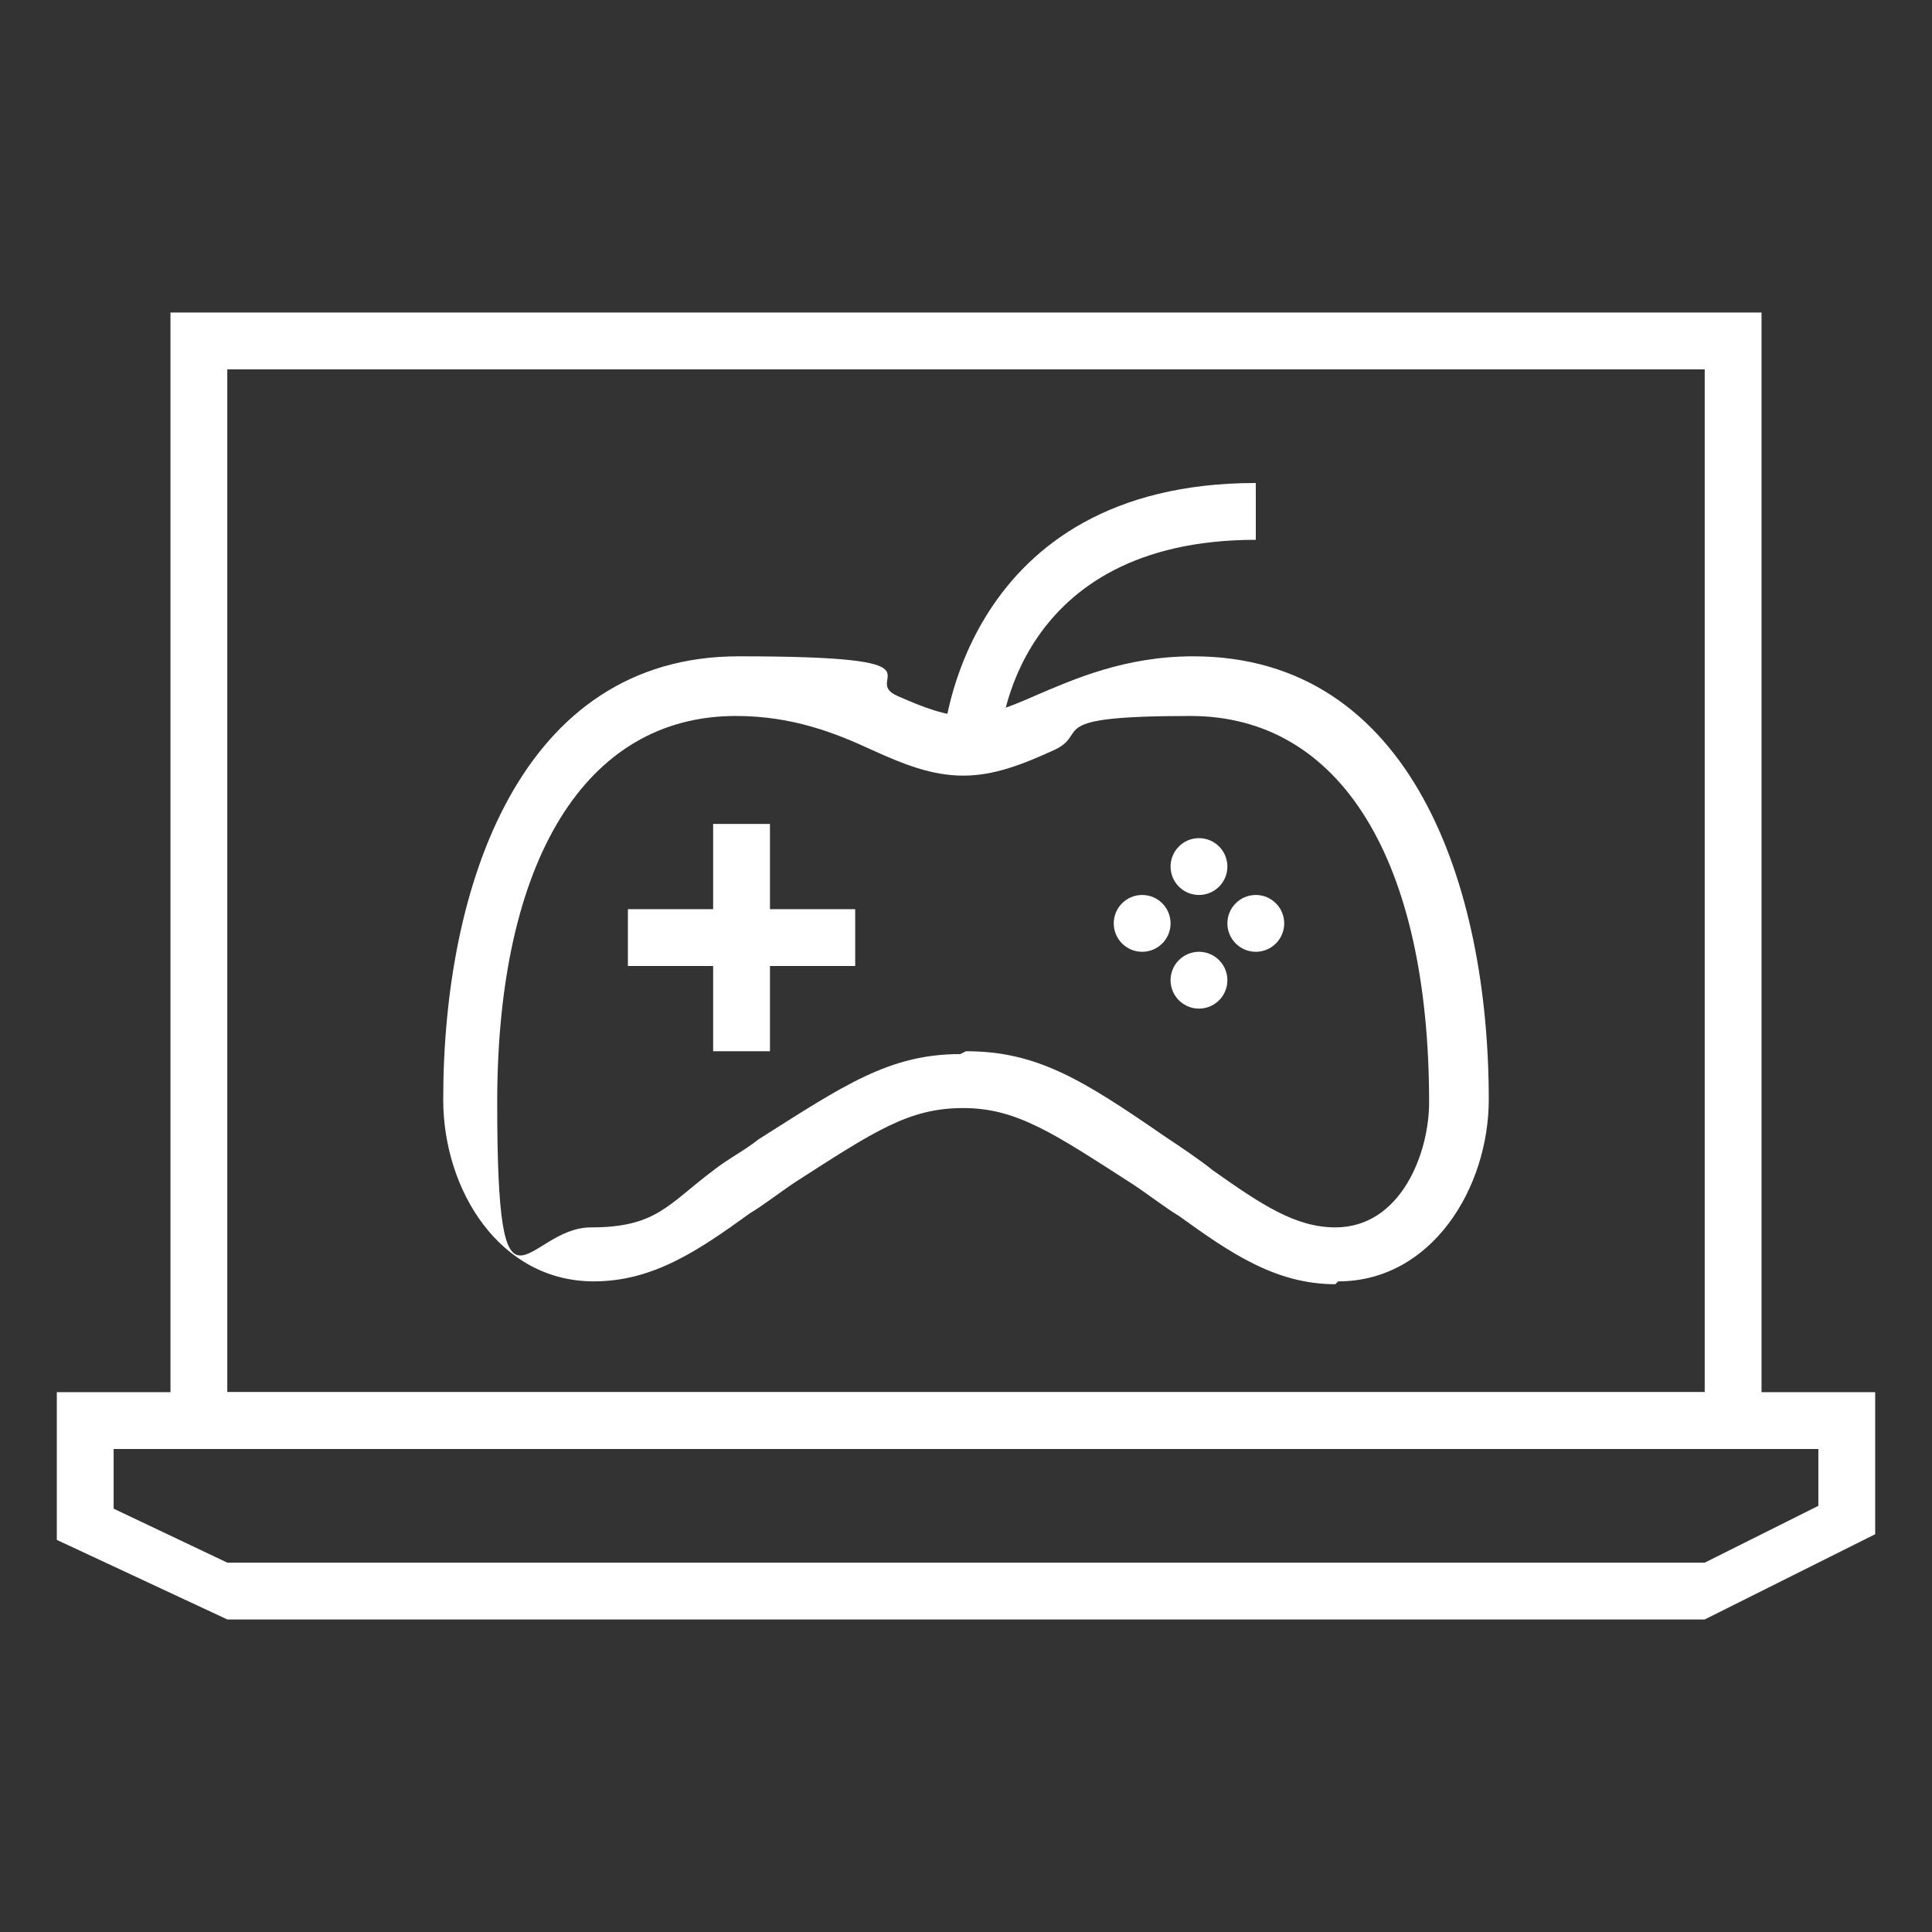
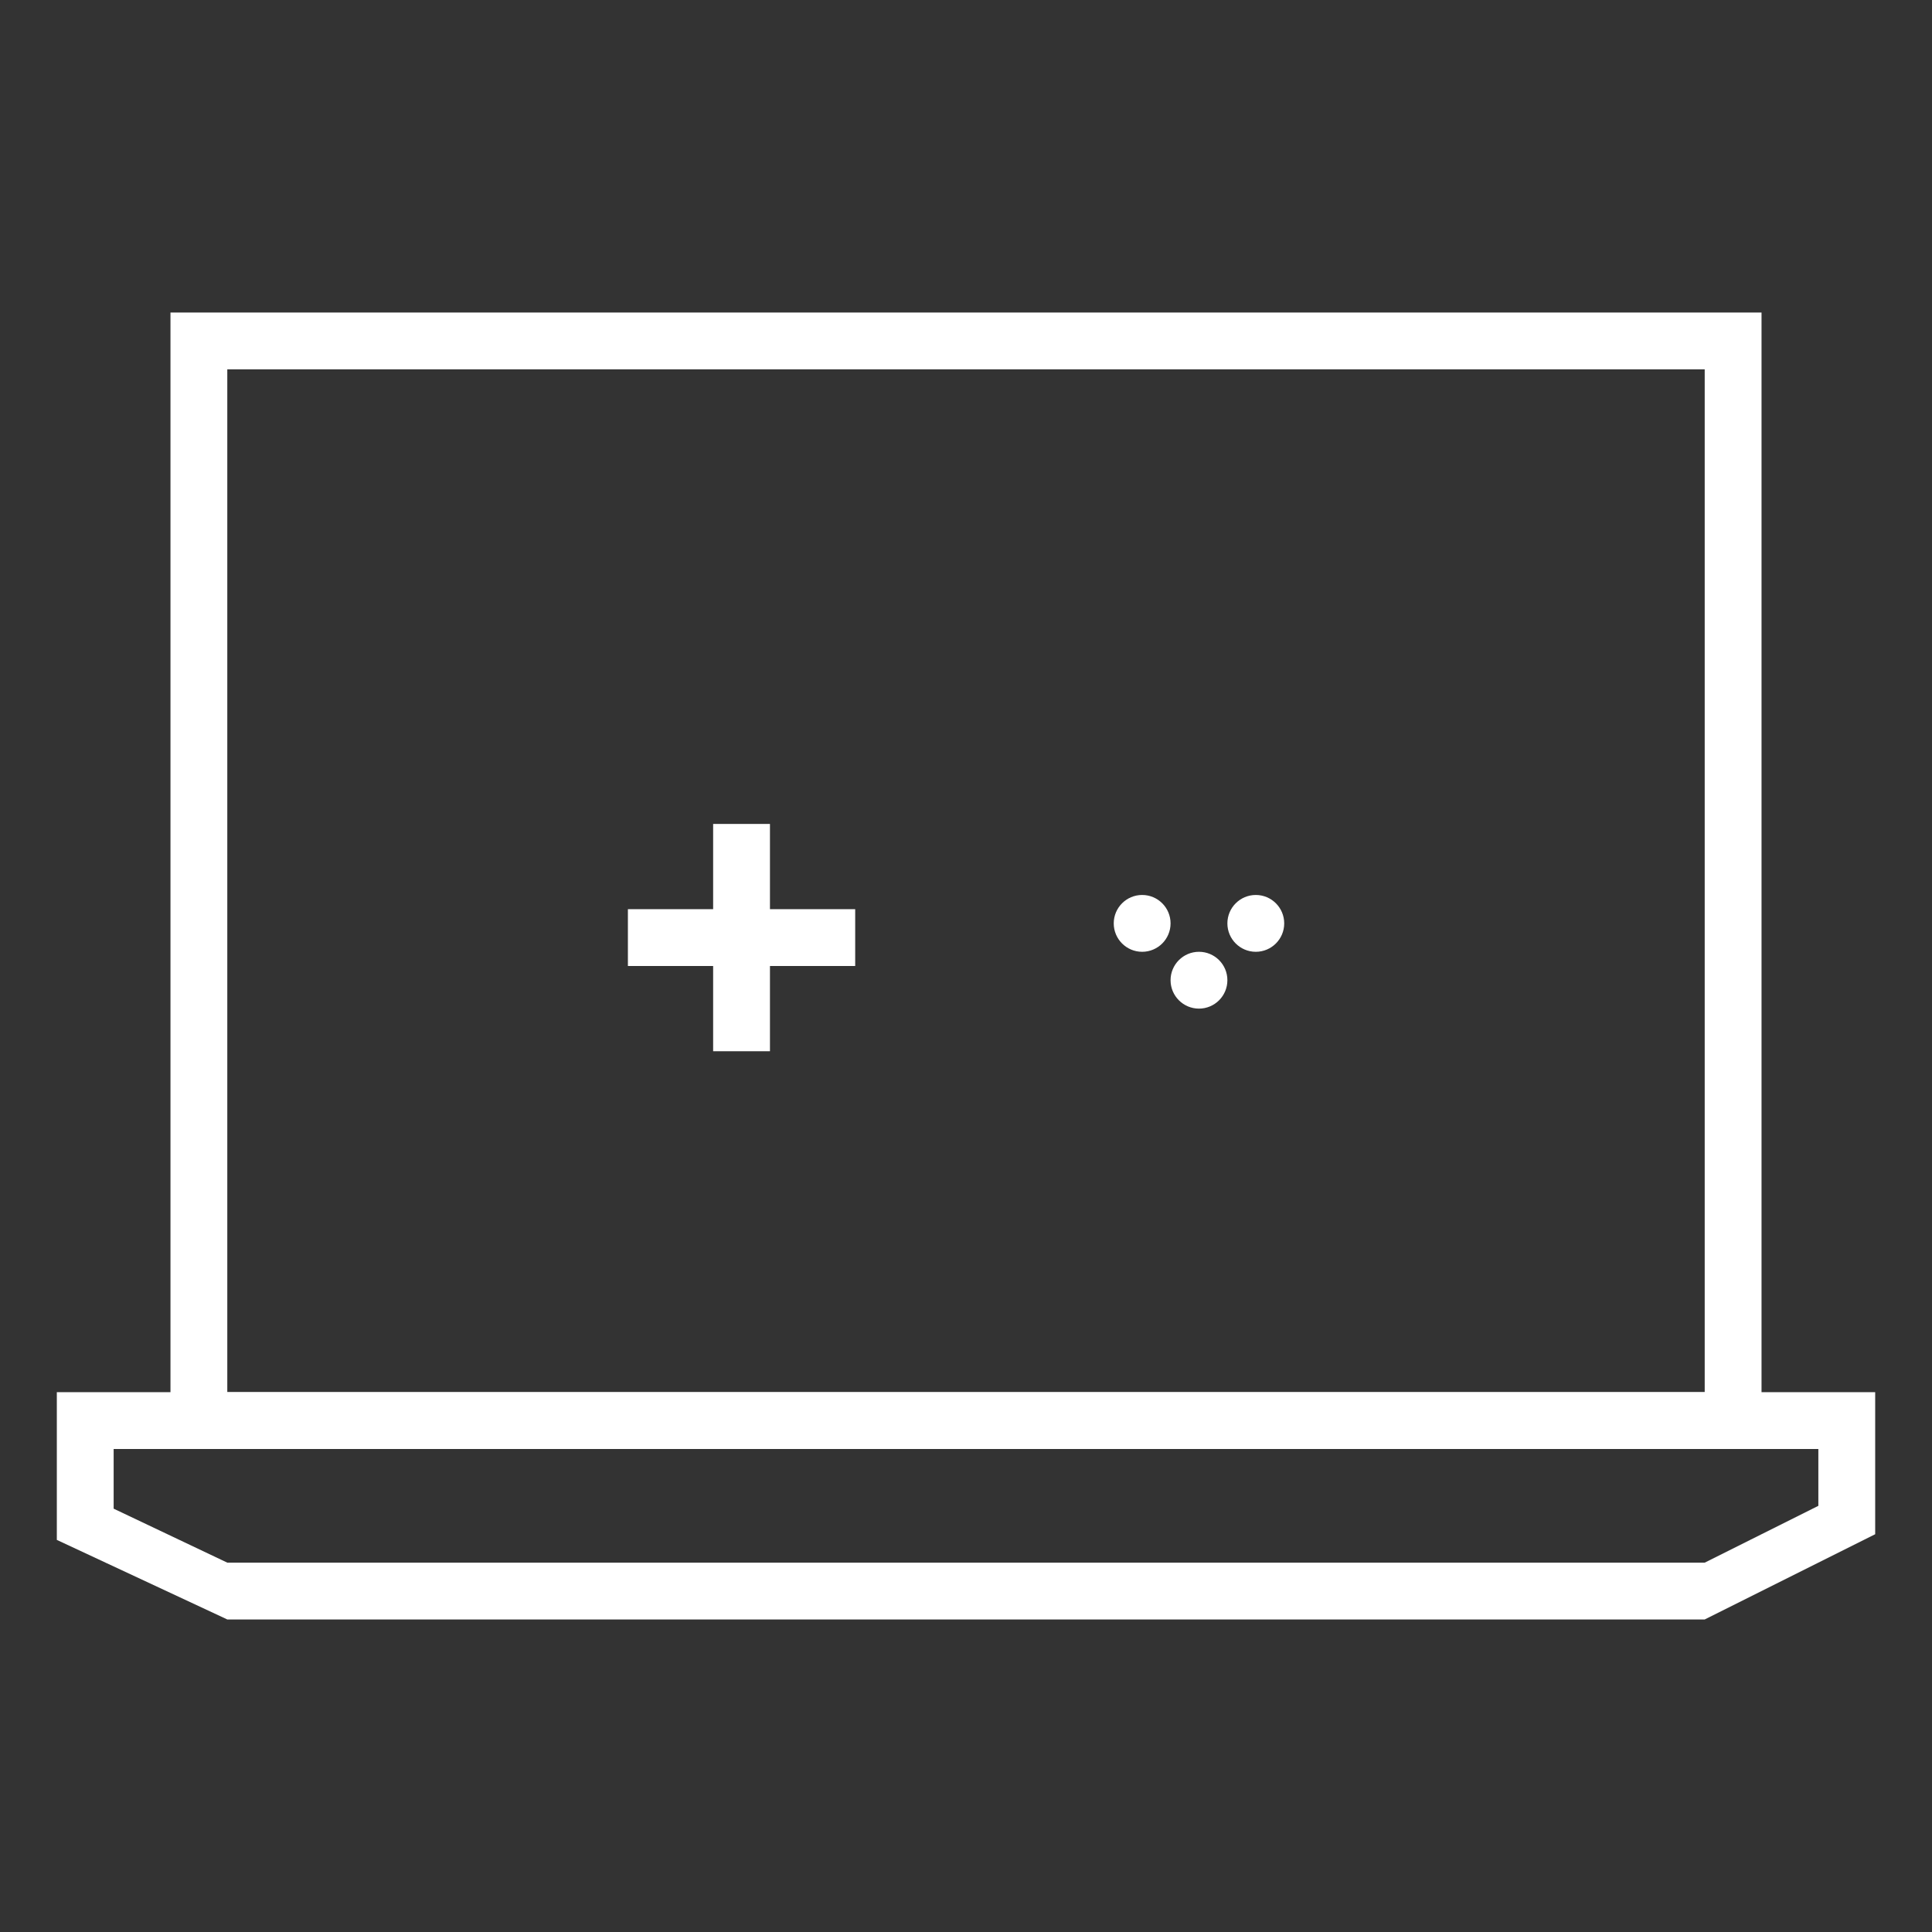
<svg xmlns="http://www.w3.org/2000/svg" id="_图层_1" data-name="图层_1" version="1.1" viewBox="0 0 68 68">
  <rect x="0" y="0" width="68" height="68" fill="#333333" stroke="none" />
  <defs>
    <style>
      .st0 {
        fill: #fff;
      }
    </style>
  </defs>
  <g>
    <path class="st0" d="M60,13v36H8V13M6,11v40h56V11H6Z" />
    <path class="st0" d="M64,51v2l-4,2H8l-4-1.9v-2.1M2,49v5.2l6,2.8h52l6-3v-5H2Z" />
  </g>
  <g>
-     <path class="st0" d="M47,45.2c-2.1,0-3.7-1.1-5.5-2.4-.5-.3-1-.7-1.6-1.1-2.8-1.8-4.1-2.7-6-2.7s-3.1.8-5.9,2.6c-.6.4-1.1.8-1.6,1.1-1.8,1.3-3.4,2.4-5.5,2.4-3.3,0-5.3-3.2-5.3-6.4,0-7.5,2.7-15.6,10.4-15.6s4.2.8,5.6,1.4c.9.4,1.7.7,2.4.7s1.5-.3,2.4-.7c1.4-.6,3.2-1.4,5.6-1.4,7.7,0,10.4,8.1,10.4,15.6,0,3.1-2,6.4-5.3,6.4ZM34,37c2.5,0,4.1,1,7,3,.6.4,1.2.8,1.7,1.2,1.7,1.2,2.9,2,4.3,2,2.3,0,3.3-2.6,3.3-4.4,0-8.5-3.1-13.6-8.4-13.6s-3.5.6-4.8,1.2c-1.1.5-2.1.9-3.2.9s-2.1-.4-3.2-.9c-1.3-.6-2.8-1.2-4.8-1.2-5.3,0-8.4,5.1-8.4,13.6s1,4.4,3.3,4.4,2.7-.8,4.3-2c.5-.4,1.1-.7,1.6-1.1,3-1.9,4.6-3,7.1-3Z" />
    <rect class="st0" x="22.1" y="32" width="8" height="2" />
    <rect class="st0" x="25.1" y="29" width="2" height="8" />
  </g>
-   <circle class="st0" cx="42.2" cy="30.5" r="1" />
  <circle class="st0" cx="44.2" cy="32.5" r="1" />
  <circle class="st0" cx="40.2" cy="32.5" r="1" />
  <circle class="st0" cx="42.2" cy="34.5" r="1" />
-   <path class="st0" d="M35.2,26.1h-2c0-.2.7-9.1,11-9.1v2c-8.5,0-9,6.8-9,7.1Z" />
</svg>